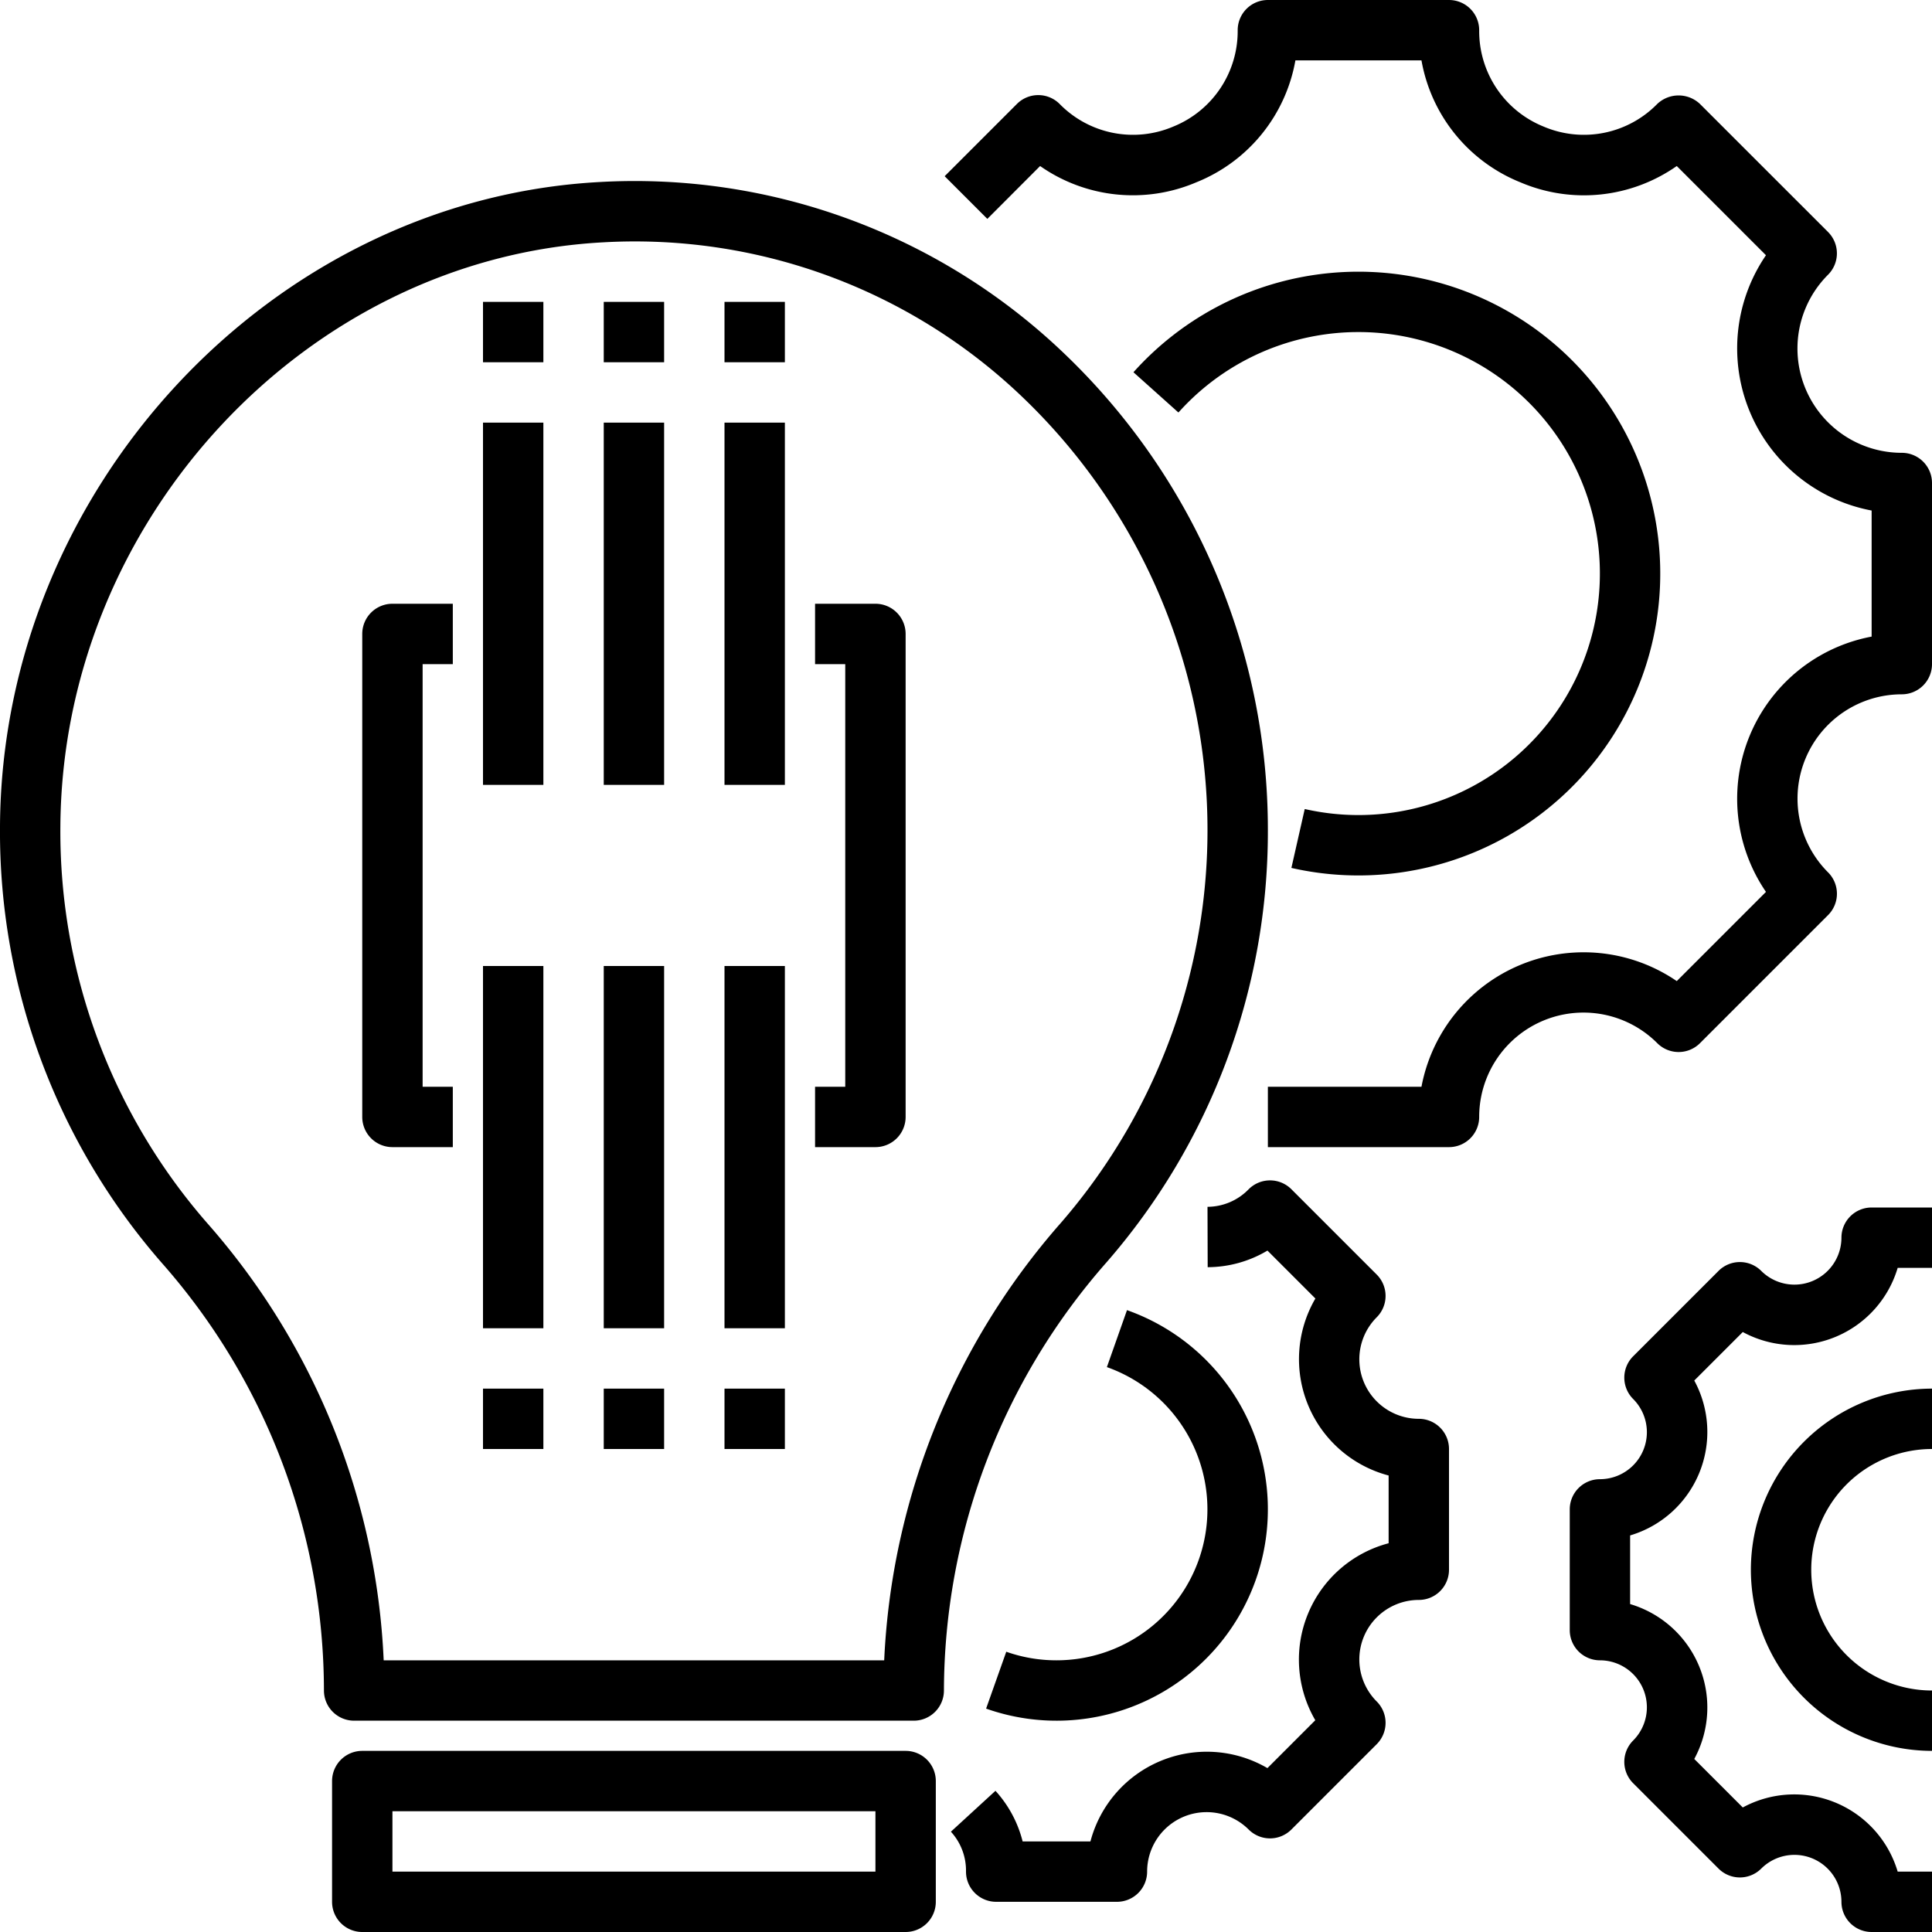
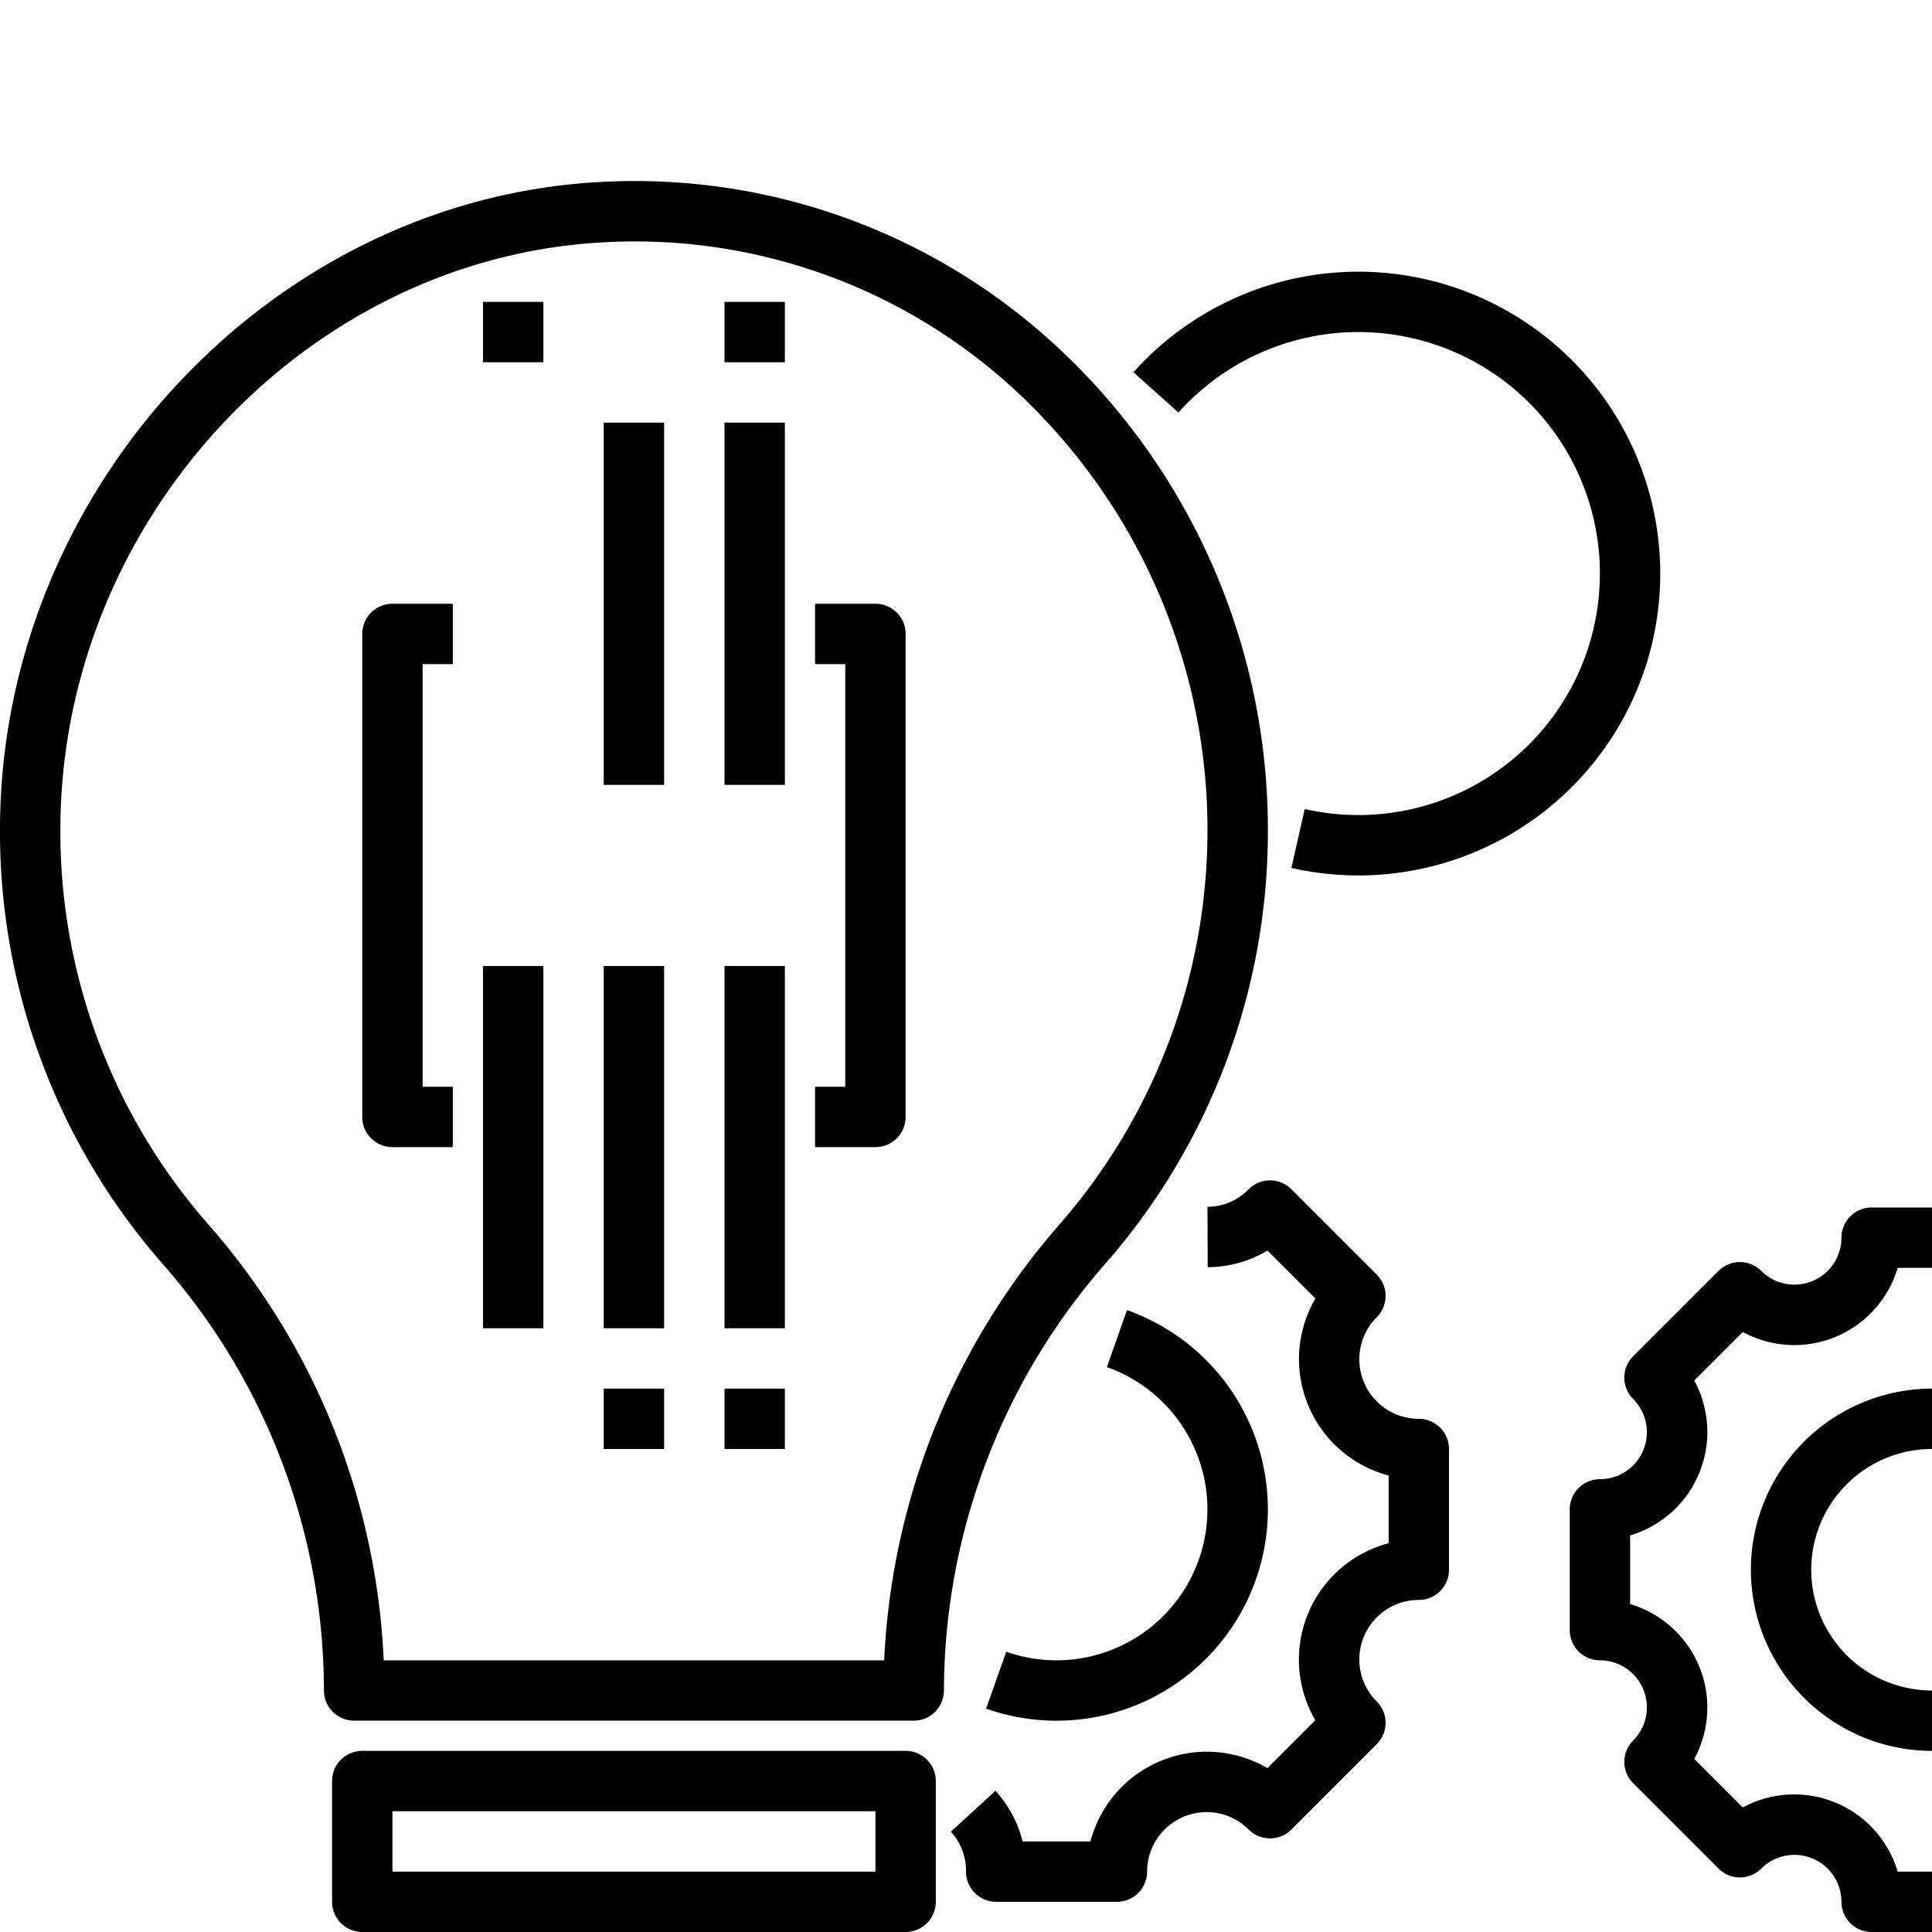
<svg xmlns="http://www.w3.org/2000/svg" height="512" viewBox="0 0 64 64" width="512">
  <g id="_20-idea" data-name="20-idea">
    <path d="m35 55a4.989 4.989 0 0 1 -1.666-.284l-.668 1.884a7 7 0 0 0 4.667-13.2l-.666 1.887a5 5 0 0 1 -1.667 9.713z" />
    <path d="m47 47a1.971 1.971 0 0 1 -1.394-3.364 1 1 0 0 0 0-1.414l-2.828-2.828a1 1 0 0 0 -1.413 0 1.909 1.909 0 0 1 -1.365.583l.006 2a3.882 3.882 0 0 0 1.98-.55l1.588 1.588a3.986 3.986 0 0 0 2.426 5.863v2.244a3.986 3.986 0 0 0 -2.429 5.863l-1.586 1.586a3.986 3.986 0 0 0 -5.863 2.429h-2.246a3.9 3.9 0 0 0 -.9-1.677l-1.476 1.354a1.91 1.91 0 0 1 .5 1.323 1 1 0 0 0 1 1h4a1 1 0 0 0 1-1 1.971 1.971 0 0 1 3.364-1.394 1 1 0 0 0 1.414 0l2.828-2.828a1 1 0 0 0 0-1.414 1.971 1.971 0 0 1 1.394-3.364 1 1 0 0 0 1-1v-4a1 1 0 0 0 -1-1z" />
-     <path d="m63 15a3.455 3.455 0 0 1 -2.443-5.9 1 1 0 0 0 0-1.414l-4.244-4.243a1.029 1.029 0 0 0 -1.414 0 3.4 3.4 0 0 1 -3.765.75 3.409 3.409 0 0 1 -2.134-3.193 1 1 0 0 0 -1-1h-6a1 1 0 0 0 -1 1 3.409 3.409 0 0 1 -2.134 3.193 3.4 3.4 0 0 1 -3.765-.75 1 1 0 0 0 -1.414 0l-2.394 2.394 1.414 1.414 1.748-1.751a5.354 5.354 0 0 0 5.177.538 5.355 5.355 0 0 0 3.28-4.038h4.176a5.355 5.355 0 0 0 3.28 4.041 5.358 5.358 0 0 0 5.177-.541l2.955 2.955a5.466 5.466 0 0 0 3.5 8.457v4.176a5.466 5.466 0 0 0 -3.5 8.457l-2.955 2.955a5.466 5.466 0 0 0 -8.457 3.5h-5.088v2h6a1 1 0 0 0 1-1 3.455 3.455 0 0 1 5.9-2.443 1 1 0 0 0 1.414 0l4.244-4.244a1 1 0 0 0 0-1.414 3.455 3.455 0 0 1 2.442-5.899 1 1 0 0 0 1-1v-6a1 1 0 0 0 -1-1z" />
    <path d="m45 27a8.038 8.038 0 0 1 -1.779-.2l-.442 1.951a10 10 0 1 0 -5.232-16.42l1.49 1.334a8 8 0 1 1 5.963 13.335z" />
    <path d="m29 20h-2v2h1v14h-1v2h2a1 1 0 0 0 1-1v-16a1 1 0 0 0 -1-1z" />
    <path d="m12 21v16a1 1 0 0 0 1 1h2v-2h-1v-14h1v-2h-2a1 1 0 0 0 -1 1z" />
    <path d="m42 27.5a21.807 21.807 0 0 0 -6.74-15.783 20.566 20.566 0 0 0 -15.4-5.687c-10.881.589-19.793 10.159-19.86 21.335a21.725 21.725 0 0 0 5.375 14.488 21.437 21.437 0 0 1 5.356 14.147 1 1 0 0 0 1 1h18.538a1 1 0 0 0 1-1 21.543 21.543 0 0 1 5.379-14.175 21.721 21.721 0 0 0 5.352-14.325zm-12.71 27.5h-16.58a23.452 23.452 0 0 0 -5.833-14.468 19.724 19.724 0 0 1 -4.877-13.155c.061-10.137 8.123-18.817 17.972-19.349a18.558 18.558 0 0 1 13.913 5.14 19.852 19.852 0 0 1 1.258 27.341 23.572 23.572 0 0 0 -5.853 14.491z" />
    <path d="m30 58h-18a1 1 0 0 0 -1 1v4a1 1 0 0 0 1 1h18a1 1 0 0 0 1-1v-4a1 1 0 0 0 -1-1zm-1 4h-16v-2h16z" />
    <path d="m24 32h2v12h-2z" />
    <path d="m20 32h2v12h-2z" />
    <path d="m16 32h2v12h-2z" />
    <path d="m24 46h2v2h-2z" />
    <path d="m20 46h2v2h-2z" />
-     <path d="m16 46h2v2h-2z" />
-     <path d="m16 14h2v12h-2z" />
    <path d="m20 14h2v12h-2z" />
    <path d="m24 14h2v12h-2z" />
    <path d="m16 10h2v2h-2z" />
-     <path d="m20 10h2v2h-2z" />
    <path d="m24 10h2v2h-2z" />
    <path d="m58 52a6.006 6.006 0 0 0 6 6v-2a4 4 0 0 1 0-8v-2a6.006 6.006 0 0 0 -6 6z" />
    <path d="m61 41a1.557 1.557 0 0 1 -2.657 1.1 1 1 0 0 0 -1.414 0l-2.829 2.829a1 1 0 0 0 0 1.414 1.557 1.557 0 0 1 -1.1 2.657 1 1 0 0 0 -1 1v4a1 1 0 0 0 1 1 1.557 1.557 0 0 1 1.1 2.657 1 1 0 0 0 0 1.414l2.829 2.829a1 1 0 0 0 1.414 0 1.557 1.557 0 0 1 2.657 1.1 1 1 0 0 0 1 1h2v-2h-1.137a3.574 3.574 0 0 0 -5.131-2.125l-1.607-1.607a3.574 3.574 0 0 0 -2.125-5.131v-2.274a3.574 3.574 0 0 0 2.125-5.131l1.607-1.607a3.574 3.574 0 0 0 5.131-2.125h1.137v-2h-2a1 1 0 0 0 -1 1z" />
  </g>
</svg>